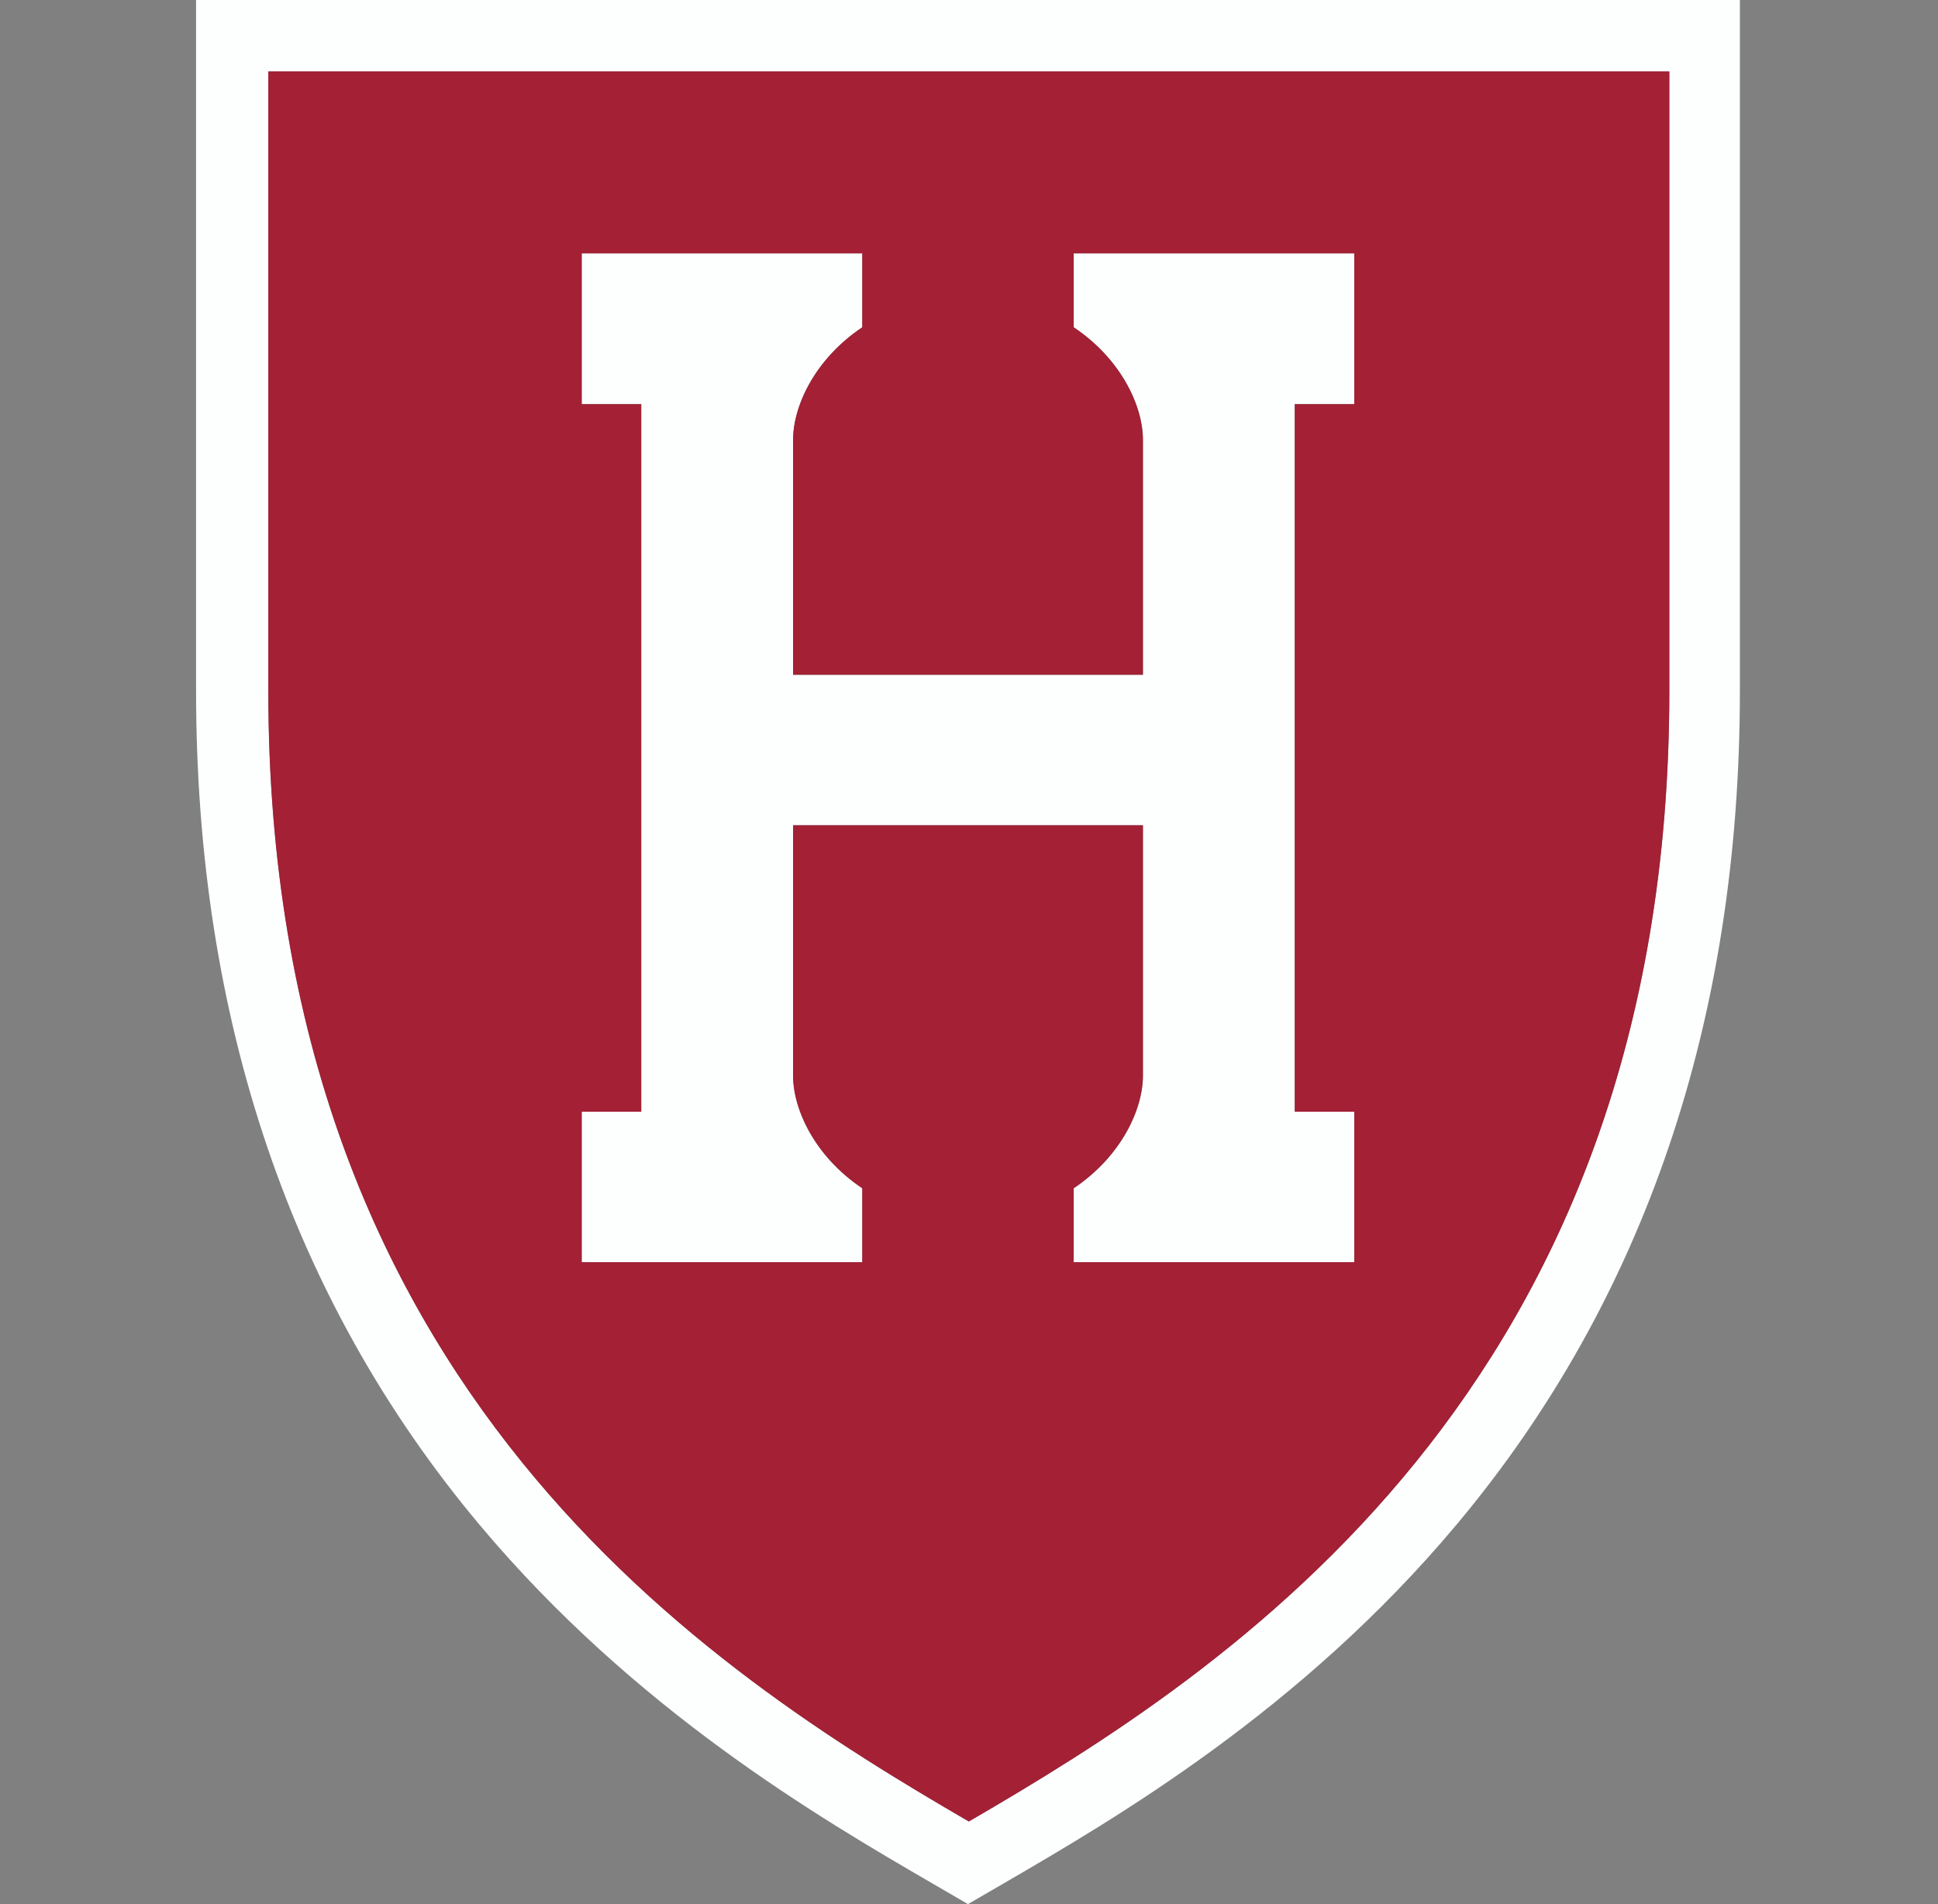
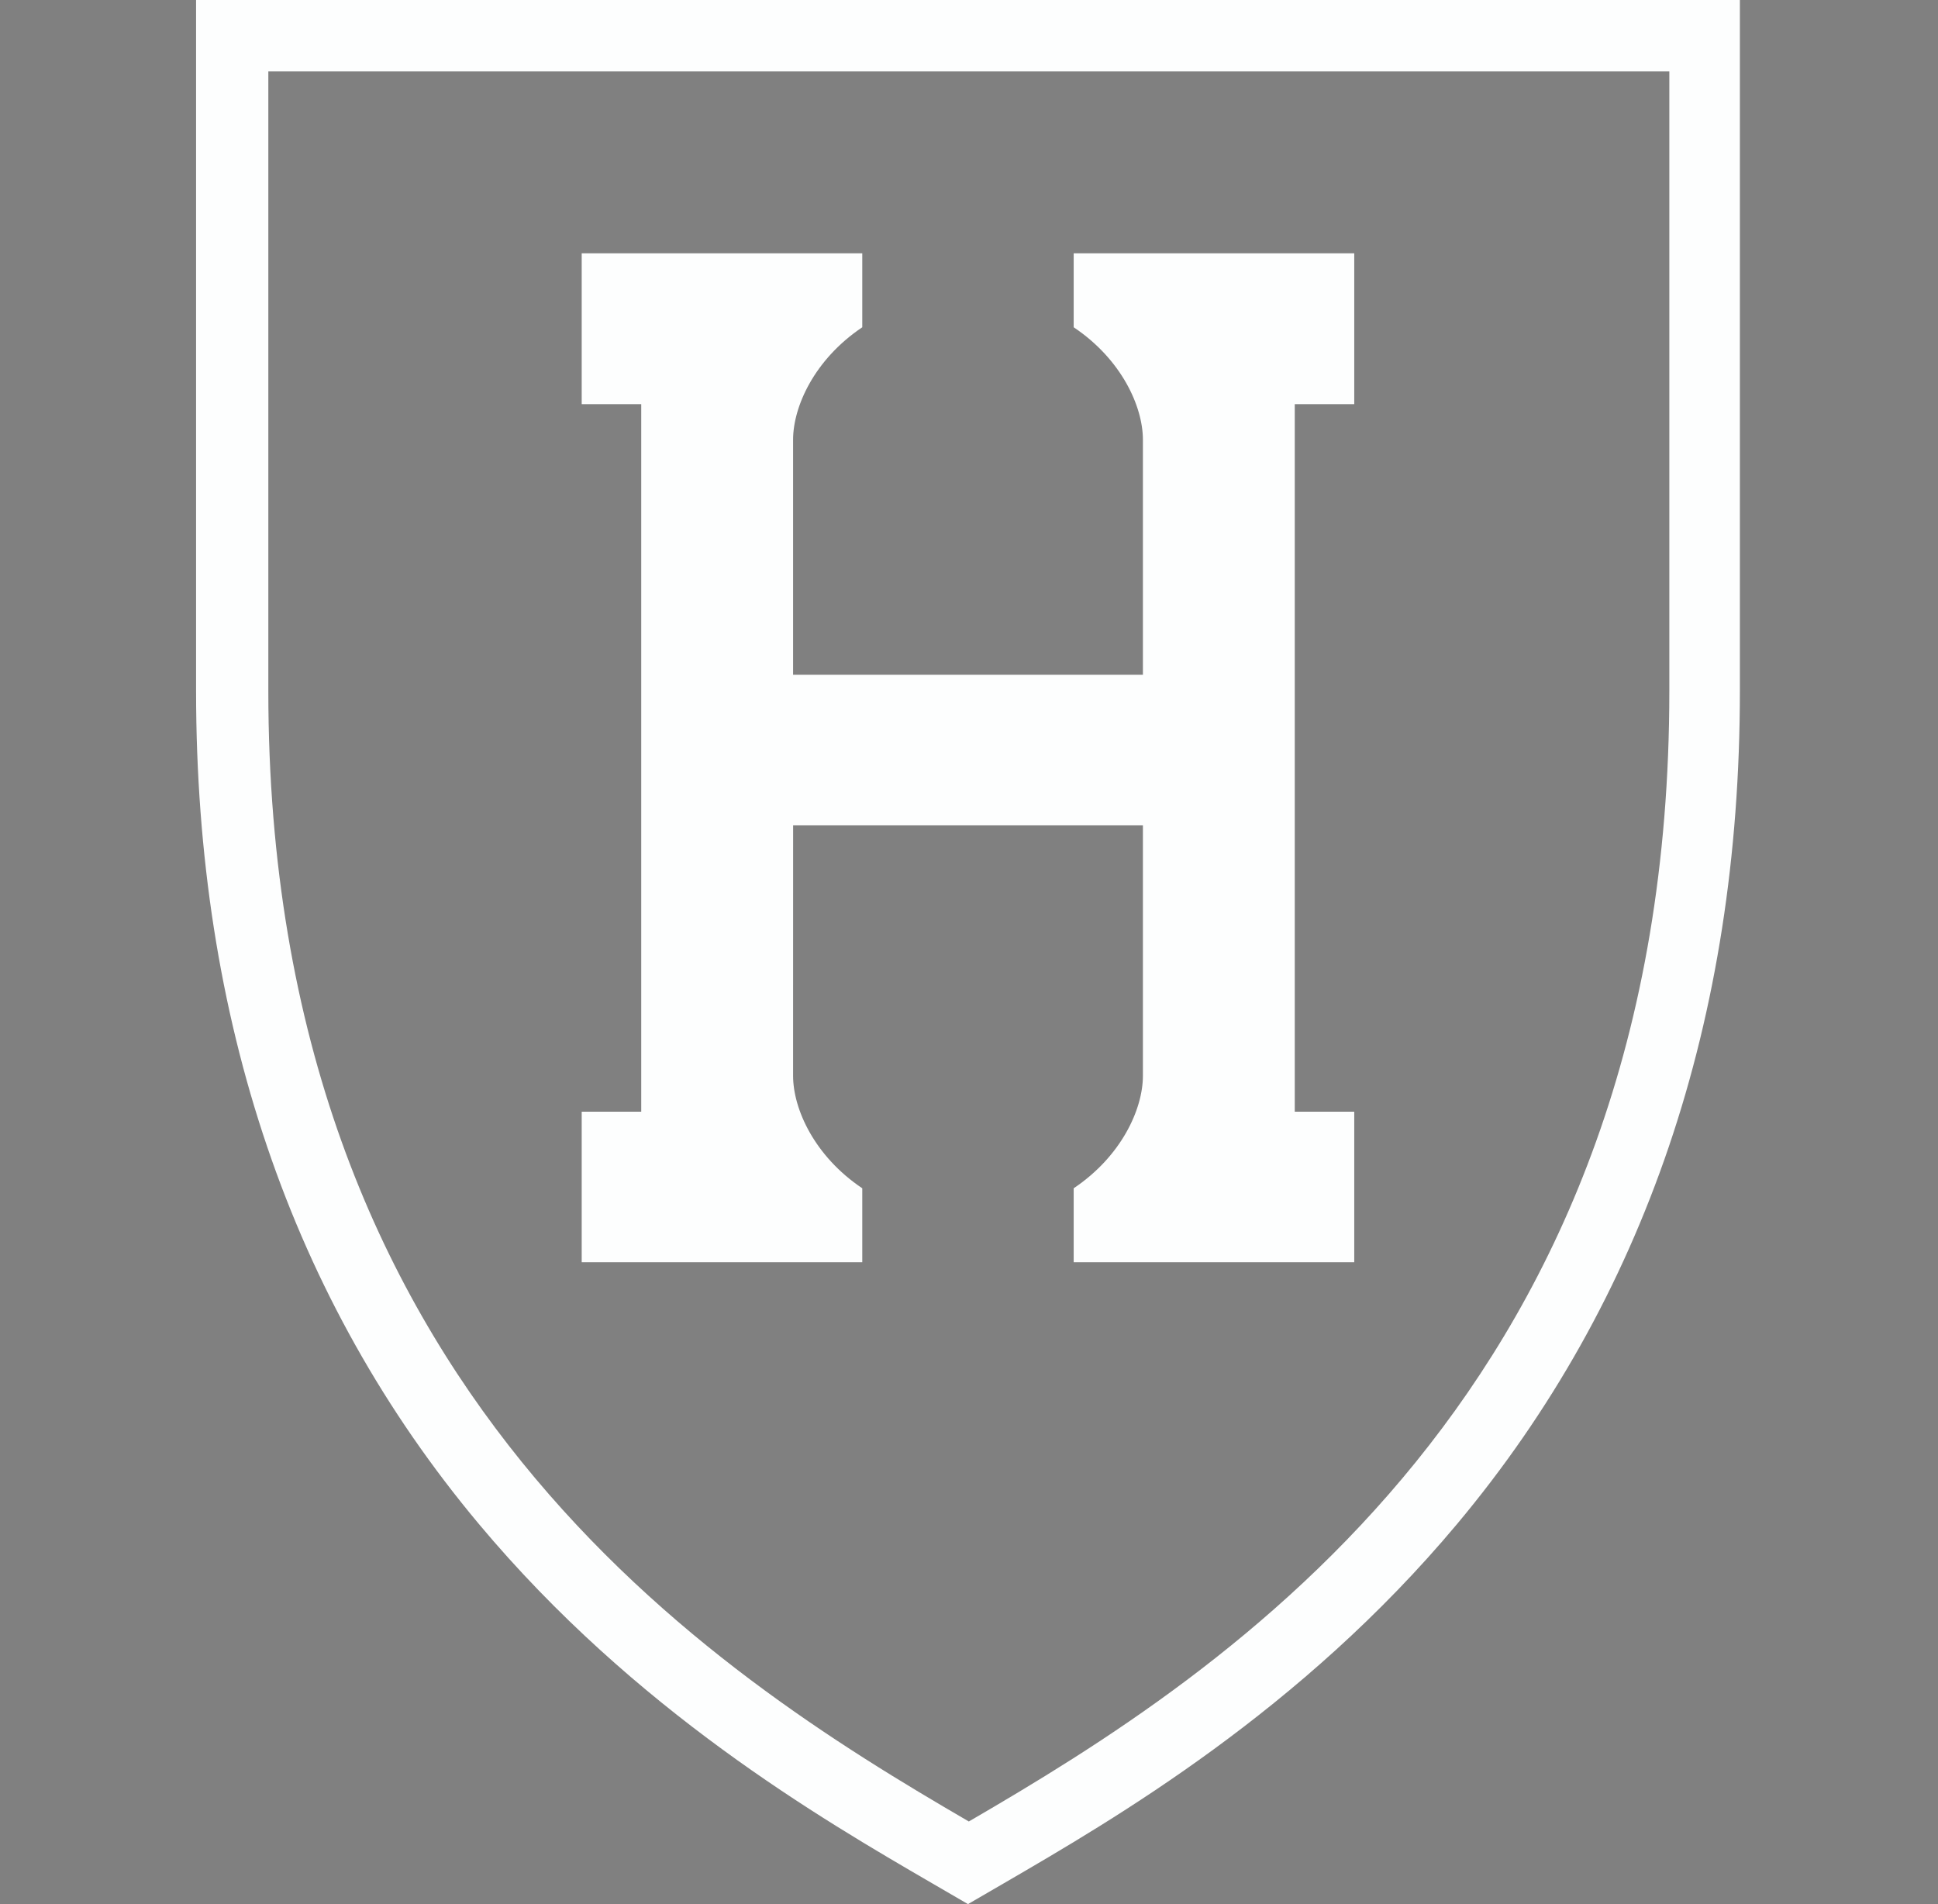
<svg xmlns="http://www.w3.org/2000/svg" width="57" height="56" viewBox="0 0 57 56" fill="none">
  <rect x="0" y="0" width="57" height="56" fill="#808080" stroke="none" />
  <g clip-path="url(#clip0_11217_9805)">
    <path d="M5.767 0V20.321C5.767 29.984 8.567 38.229 14.088 44.825C18.678 50.309 24.147 53.488 27.415 55.387L28.47 56L29.526 55.387C32.793 53.488 38.263 50.309 42.852 44.825C48.374 38.229 51.173 29.985 51.173 20.321V0H5.767ZM49.098 20.322C49.098 40.872 36.083 49.159 28.495 53.57C20.906 49.159 7.892 40.872 7.892 20.322V2.1H49.098V20.322Z" fill="#FDFEFE" />
    <path d="M33.615 12.934V19.845H23.326V12.934C23.326 11.953 23.957 10.566 25.361 9.625V7.449H17.109V11.886H18.86V32.695H17.109V37.123H25.361V34.948C23.956 34.005 23.326 32.618 23.326 31.638L23.327 24.272H33.615V31.638C33.615 32.619 32.984 34.005 31.579 34.947V37.123H39.831V32.695H38.081V11.886H39.831V7.449H31.579V9.625C32.984 10.565 33.615 11.953 33.615 12.934Z" fill="#FDFEFE" />
-     <path d="M7.892 2.1V20.322C7.892 40.872 20.906 49.16 28.495 53.57C36.083 49.16 49.098 40.872 49.098 20.322V2.1H7.892ZM31.579 7.449H39.831V11.886H38.081V32.695H39.831V37.122H31.579V34.947C32.984 34.005 33.615 32.619 33.615 31.638V24.272H23.327L23.326 31.638C23.326 32.618 23.956 34.005 25.361 34.947V37.122H17.109V32.695H18.86V11.886H17.109V7.449H25.361V9.625C23.957 10.566 23.326 11.953 23.326 12.934V19.844H33.615V12.934C33.615 11.953 32.984 10.565 31.579 9.625V7.449Z" fill="#A32035" />
  </g>
  <defs>
    <clipPath id="clip0_11217_9805">
      <rect width="45.406" height="56" fill="white" transform="translate(5.767)" />
    </clipPath>
  </defs>
</svg>